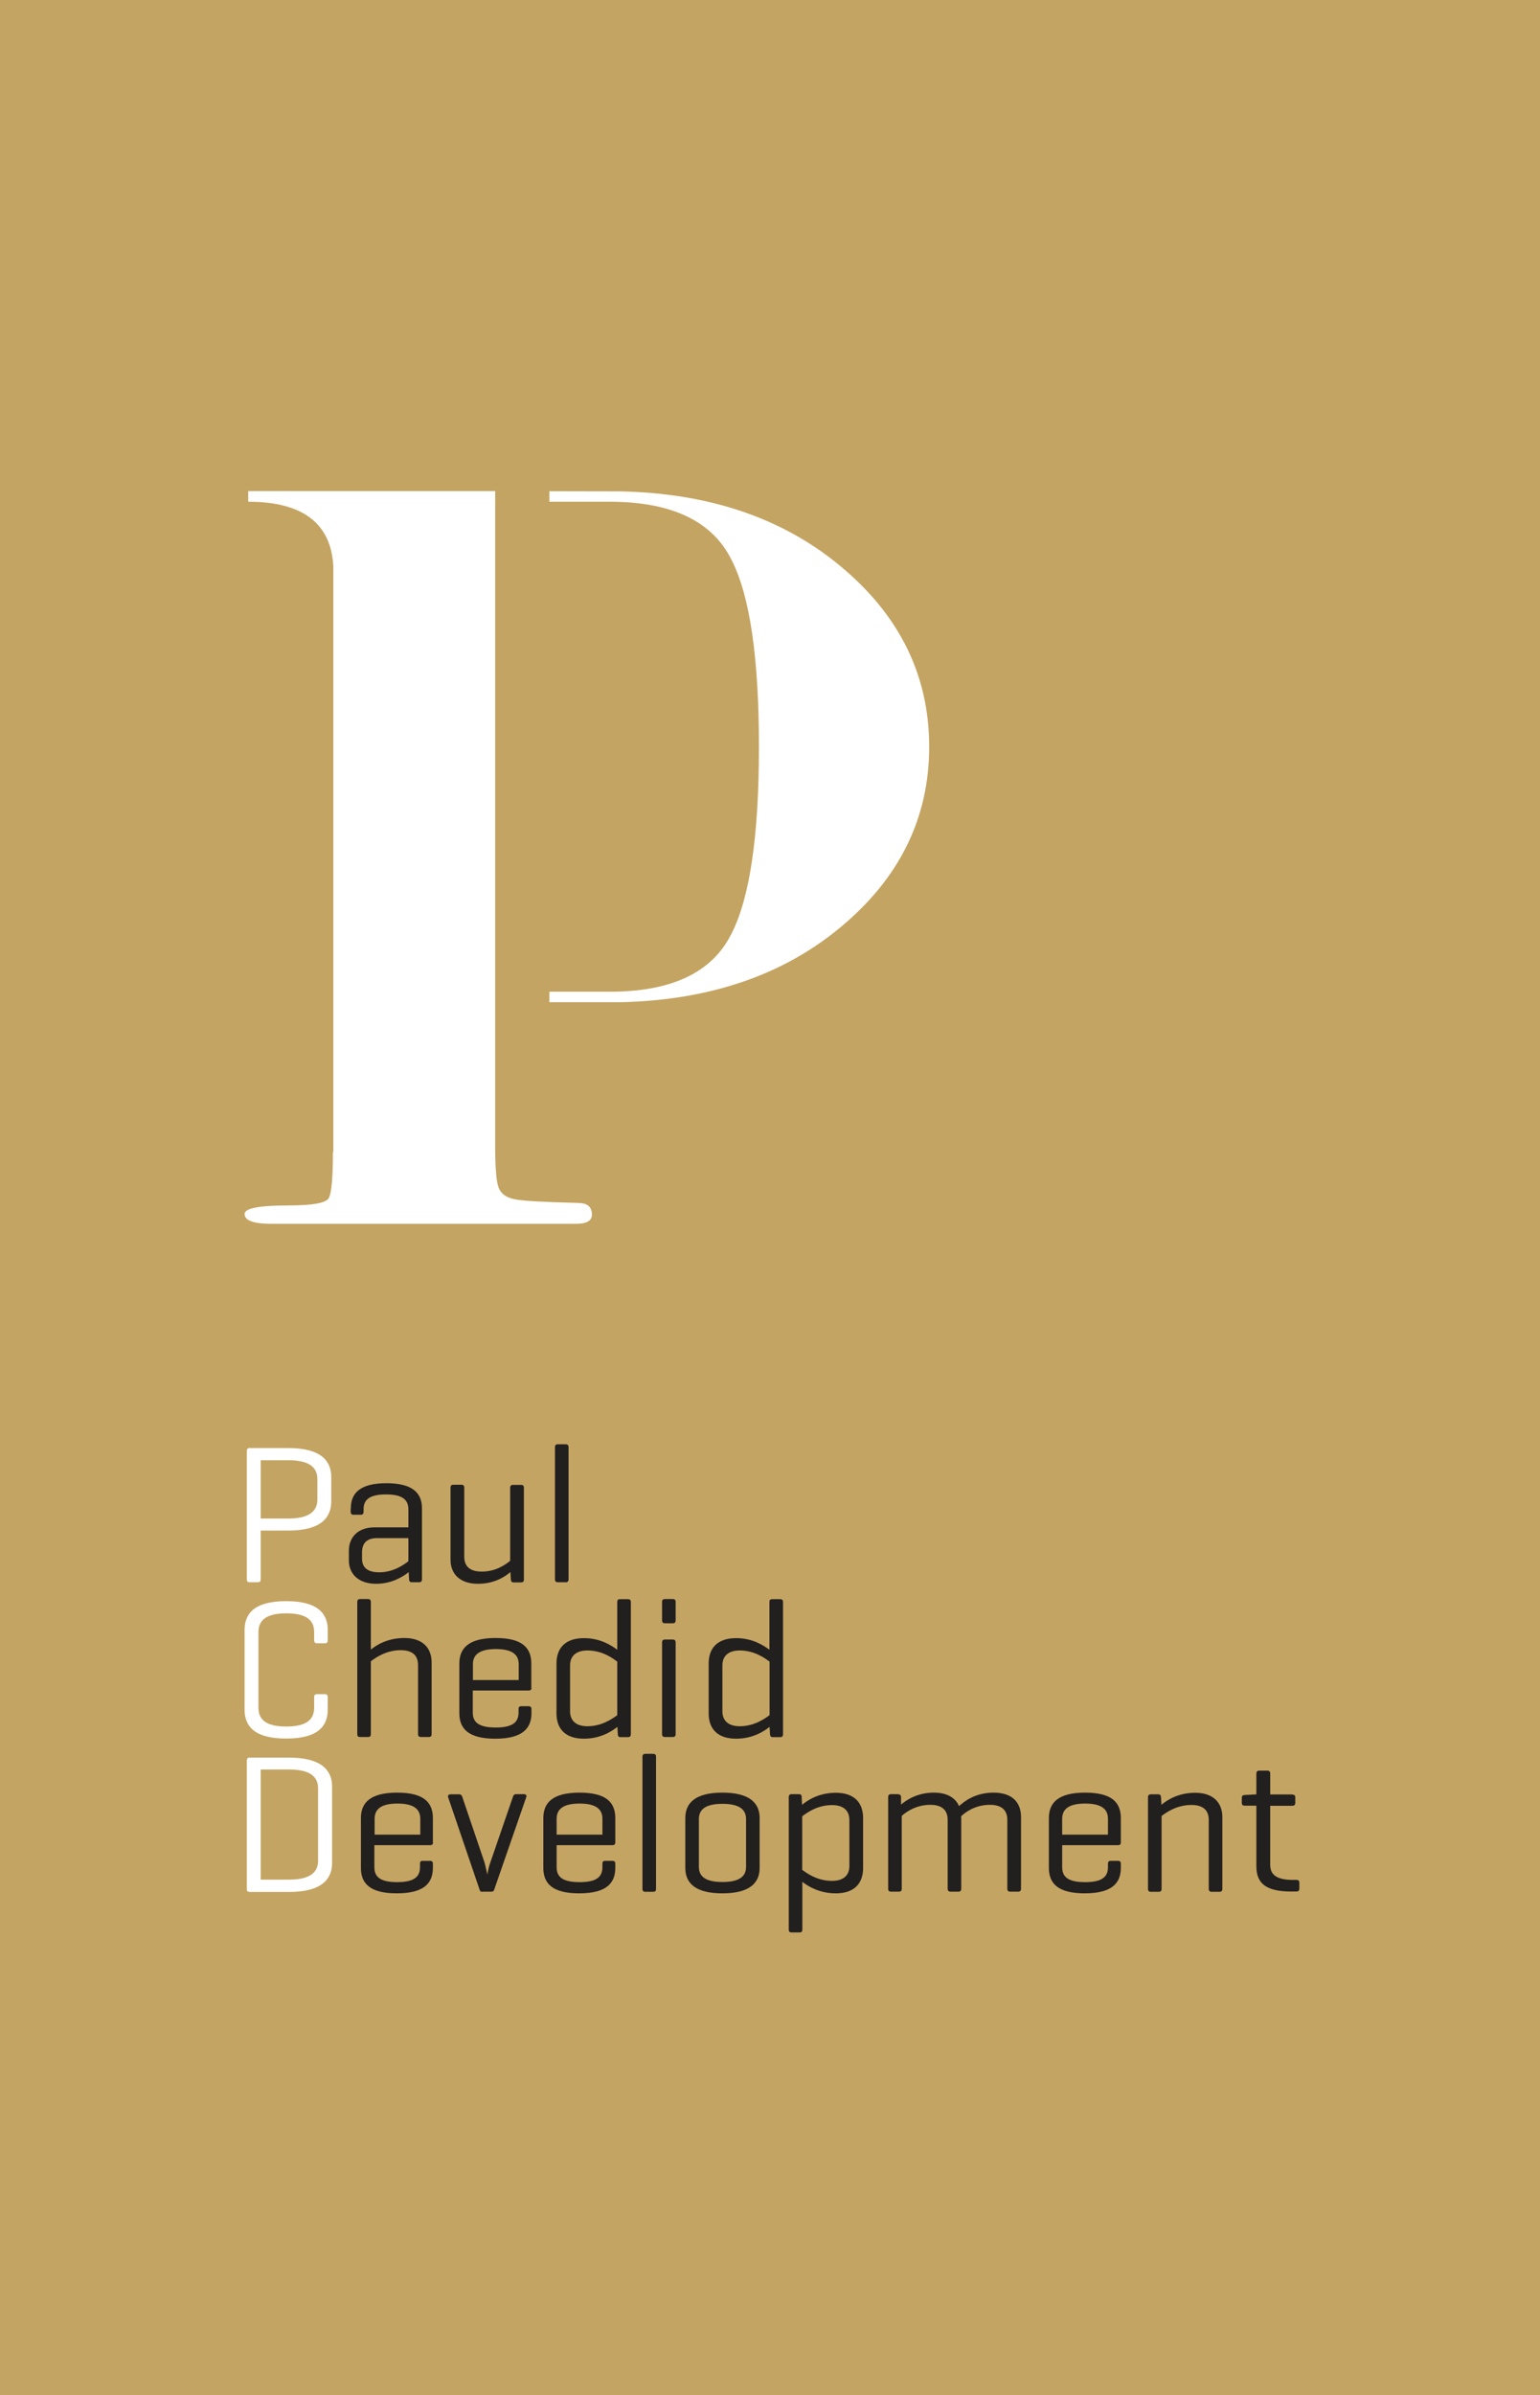
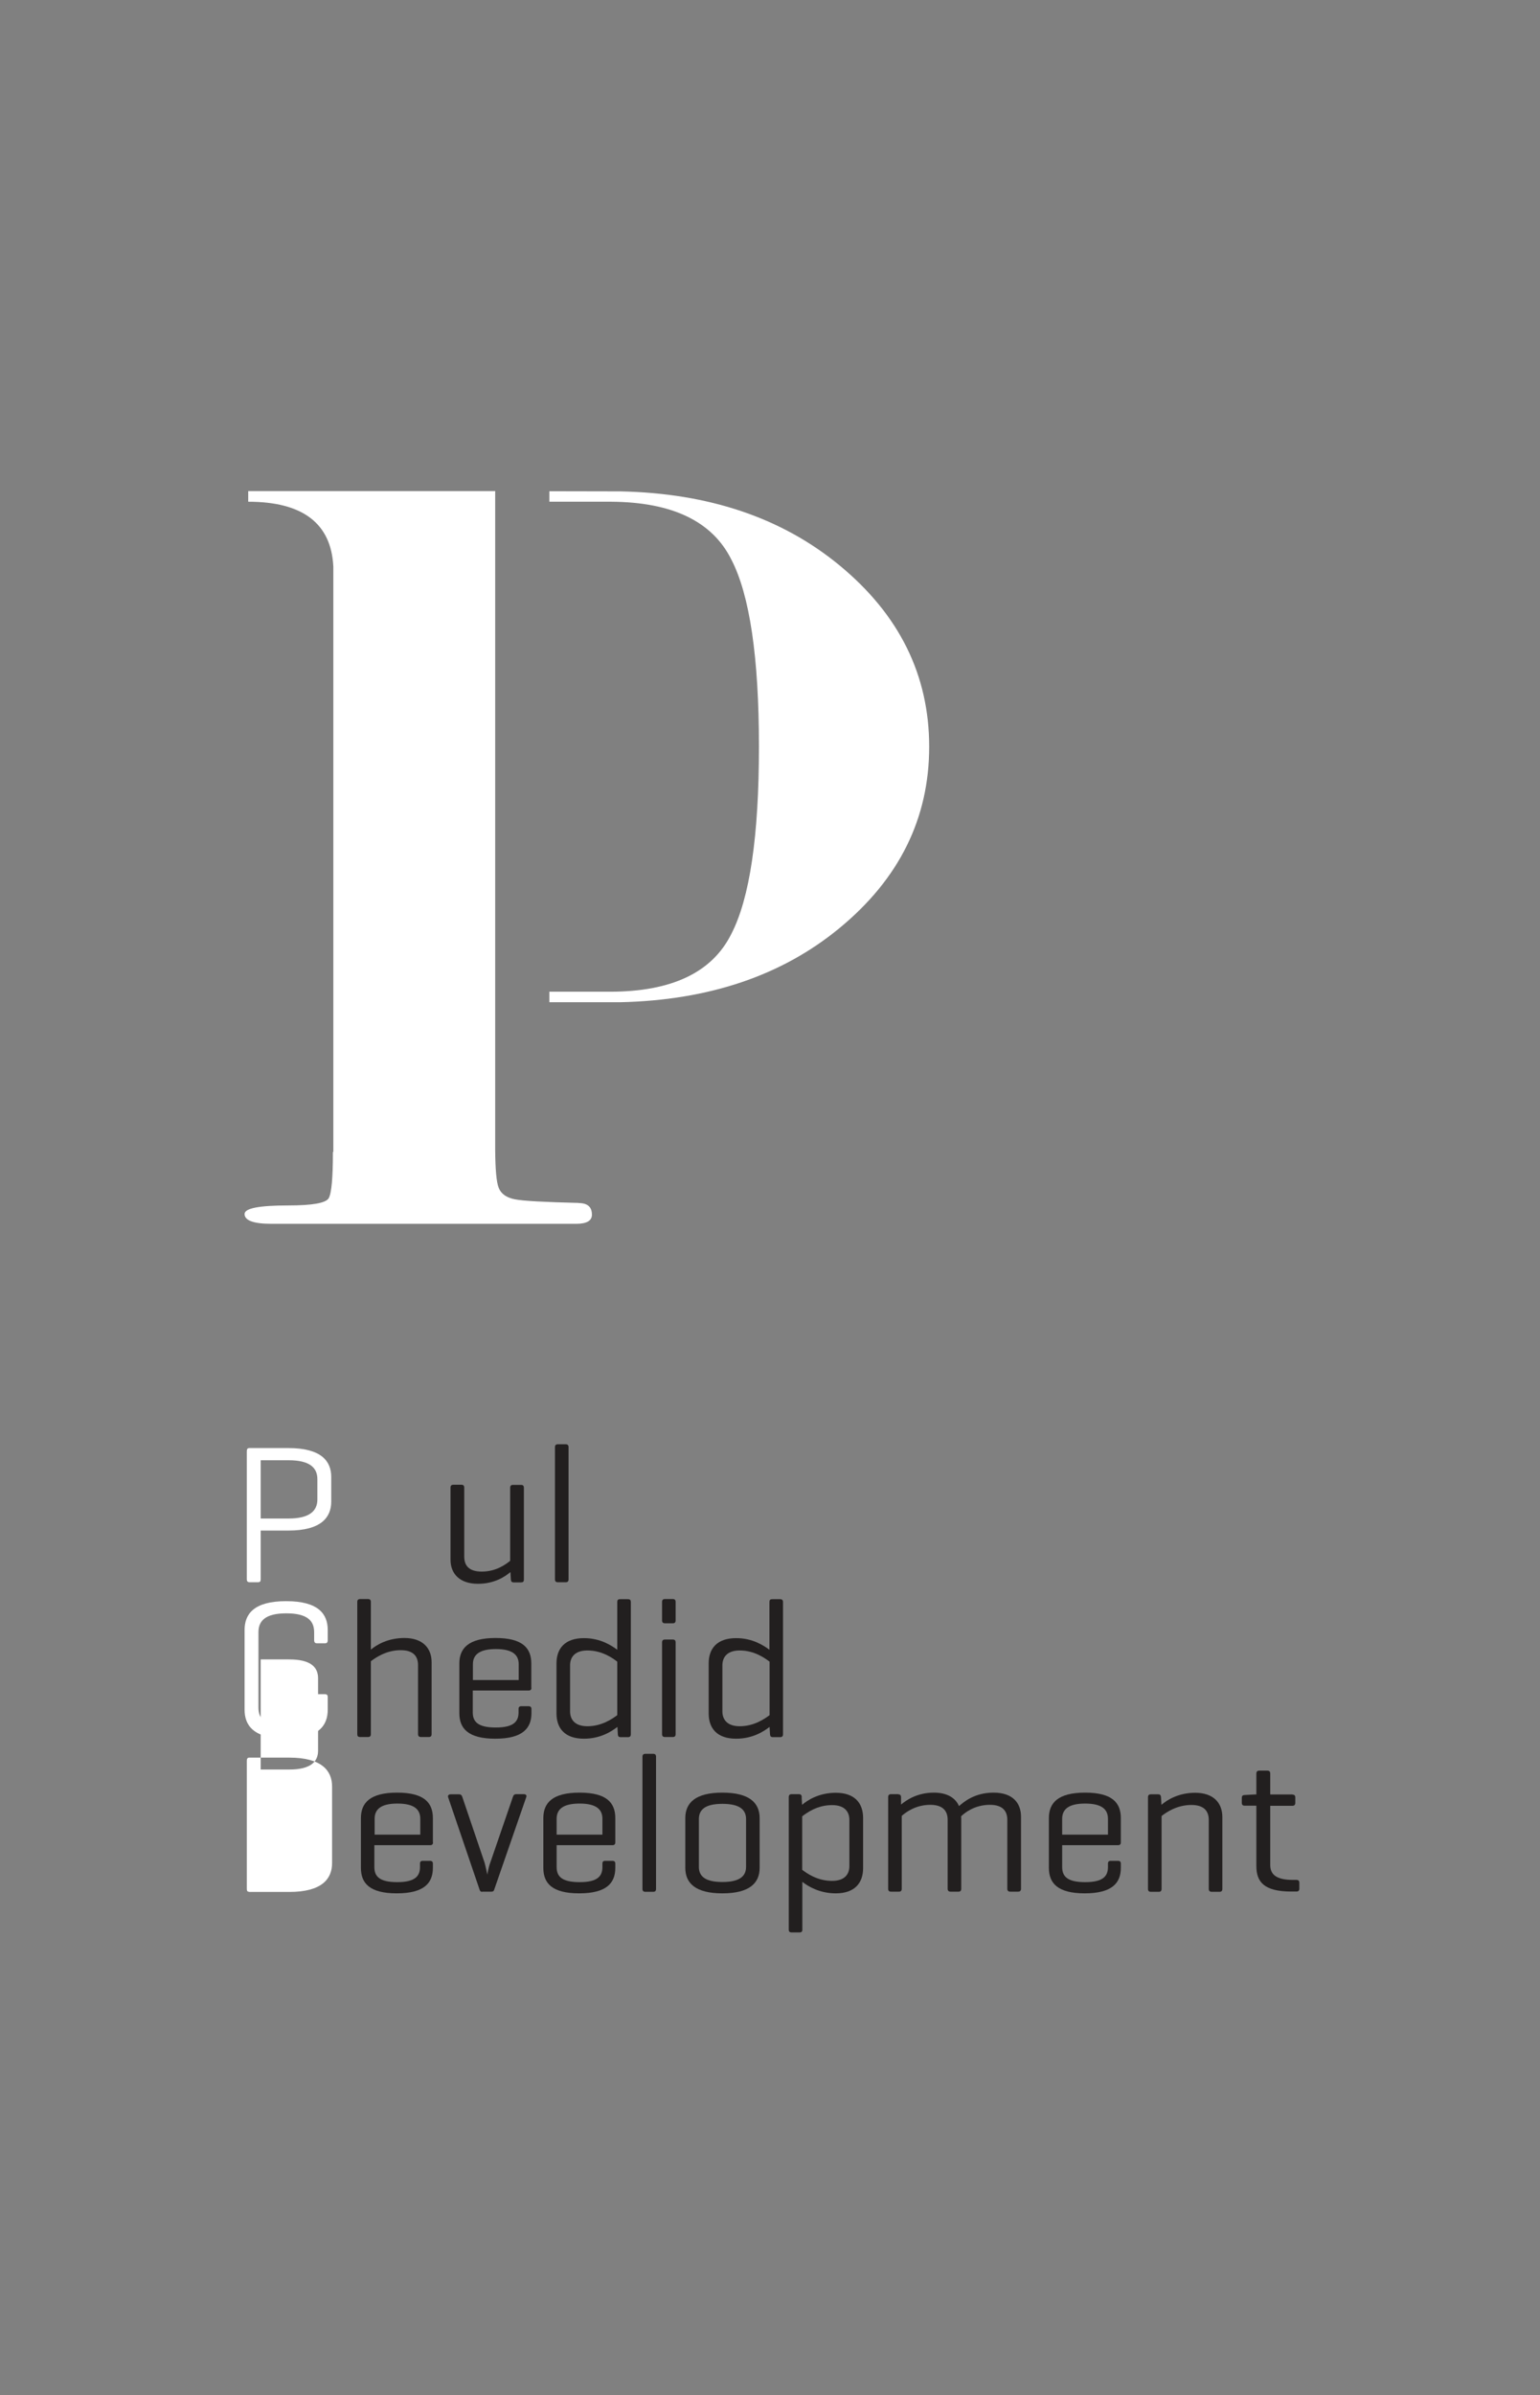
<svg xmlns="http://www.w3.org/2000/svg" id="Layer_1" data-name="Layer 1" viewBox="0 0 110 171">
  <rect x="0" y="0" width="110" height="171" fill="#808080" stroke="none" />
  <defs>
    <style>
      .cls-1 {
        fill: #221f1f;
      }

      .cls-1, .cls-2, .cls-3 {
        stroke-width: 0px;
      }

      .cls-2 {
        fill: #c4a462;
      }

      .cls-3 {
        fill: #fff;
      }
    </style>
  </defs>
-   <polyline class="cls-2" points="110 0 110 171 0 171 0 0" />
  <g>
    <path class="cls-3" d="M18.62,109.27v3.48c0,.14-.04.21-.2.21h-.59c-.14,0-.2-.07-.2-.21v-9.16c0-.14.06-.21.18-.21h2.79c2.34,0,3.06.93,3.06,2.06v1.76c0,1.13-.72,2.07-3.06,2.07h-1.99ZM18.62,104.24v4.17h1.99c1.51,0,2.06-.55,2.06-1.36v-1.45c0-.82-.55-1.35-2.06-1.35h-1.99Z" />
-     <path class="cls-1" d="M25.06,107.68c0-1.06.63-1.79,2.54-1.79s2.54.73,2.54,1.79v5.07c0,.14-.06.21-.2.21h-.51c-.16,0-.2-.07-.21-.21l-.03-.51c-.41.32-1.2.83-2.32.83-1.31,0-1.95-.75-1.95-1.66v-.71c0-.91.61-1.66,1.83-1.66h2.42v-1.27c0-.64-.34-1.08-1.59-1.08s-1.61.42-1.61,1.06v.17c0,.16-.06.22-.21.22h-.51c-.14,0-.2-.07-.2-.22v-.24ZM29.17,111.46v-1.65h-2.24c-.76,0-1.07.39-1.07,1.02v.45c0,.62.38.97,1.23.97,1.01,0,1.76-.54,2.08-.79" />
    <path class="cls-1" d="M36.45,112.24c-.38.32-1.13.83-2.31.83-1.31,0-1.96-.72-1.96-1.72v-5.14c0-.14.06-.21.2-.21h.58c.14,0,.2.07.2.21v4.92c0,.65.35,1.07,1.25,1.07,1.03,0,1.72-.52,2.03-.77v-5.21c0-.14.06-.21.2-.21h.58c.14,0,.2.07.2.21v6.54c0,.16-.06.21-.2.21h-.52c-.15,0-.2-.06-.21-.21l-.03-.51Z" />
    <path class="cls-1" d="M40.61,112.75c0,.14-.06.21-.2.21h-.56c-.15,0-.21-.07-.21-.21v-9.43c0-.14.06-.21.21-.21h.56c.14,0,.2.07.2.21v9.43Z" />
    <path class="cls-3" d="M23.41,122.06c0,1.13-.65,2.06-2.97,2.06s-2.97-.93-2.97-2.06v-5.69c0-1.13.65-2.06,2.97-2.06s2.97.93,2.97,2.06v.72c0,.16-.06.23-.2.23h-.56c-.15,0-.21-.07-.21-.23v-.56c0-.82-.49-1.35-1.99-1.35s-1.99.54-1.99,1.35v5.38c0,.82.49,1.35,1.99,1.35s1.99-.54,1.99-1.35v-.75c0-.14.06-.21.21-.21h.56c.14,0,.2.07.2.21v.9Z" />
    <path class="cls-1" d="M26.49,117.77c.41-.34,1.21-.83,2.4-.83,1.31,0,1.94.73,1.94,1.73v5.13c0,.14-.06.21-.2.21h-.56c-.14,0-.21-.07-.21-.21v-4.92c0-.64-.34-1.07-1.24-1.07-1.04,0-1.8.54-2.13.79v5.2c0,.14-.06.21-.2.21h-.56c-.16,0-.21-.07-.21-.21v-9.43c0-.14.06-.21.21-.21h.56c.14,0,.2.07.2.21v3.4Z" />
    <path class="cls-1" d="M37.96,120.49c0,.13-.06.2-.2.2h-3.99v1.56c0,.65.34,1.08,1.64,1.08s1.63-.44,1.63-1.08v-.24c0-.14.06-.2.2-.2h.51c.14,0,.21.06.21.2v.3c0,1.08-.64,1.82-2.58,1.82s-2.57-.73-2.57-1.82v-3.55c0-1.08.65-1.82,2.59-1.82s2.55.73,2.55,1.82v1.74ZM33.78,119.94h3.27v-1.13c0-.63-.39-1.08-1.63-1.08s-1.64.45-1.64,1.08v1.13Z" />
    <path class="cls-1" d="M44.11,123.28c-.41.32-1.21.85-2.4.85-1.35,0-1.96-.73-1.96-1.8v-3.58c0-1.07.61-1.8,1.96-1.8,1.17,0,1.96.52,2.38.83v-3.4c0-.14.04-.21.2-.21h.56c.16,0,.21.07.21.21v9.43c0,.14-.06.21-.21.21h-.51c-.16,0-.2-.07-.21-.21l-.03-.52ZM40.72,122.18c0,.58.34,1.06,1.24,1.06,1.04,0,1.8-.55,2.13-.79v-3.82c-.32-.25-1.08-.8-2.13-.8-.9,0-1.24.48-1.24,1.06v3.3Z" />
    <path class="cls-1" d="M48.26,115.68c0,.14-.06.21-.2.21h-.56c-.15,0-.21-.07-.21-.21v-1.31c0-.14.06-.21.21-.21h.56c.14,0,.2.07.2.21v1.31ZM48.26,123.8c0,.14-.06.21-.2.21h-.56c-.15,0-.21-.07-.21-.21v-6.54c0-.14.06-.21.21-.21h.56c.14,0,.2.07.2.21v6.54Z" />
    <path class="cls-1" d="M54.98,123.28c-.41.32-1.21.85-2.4.85-1.35,0-1.96-.73-1.96-1.8v-3.58c0-1.07.61-1.8,1.96-1.8,1.17,0,1.96.52,2.38.83v-3.4c0-.14.04-.21.2-.21h.56c.15,0,.21.07.21.21v9.43c0,.14-.06.21-.21.21h-.51c-.15,0-.2-.07-.21-.21l-.03-.52ZM51.6,122.18c0,.58.34,1.06,1.24,1.06,1.04,0,1.8-.55,2.13-.79v-3.82c-.33-.25-1.09-.8-2.13-.8-.9,0-1.24.48-1.24,1.06v3.3Z" />
-     <path class="cls-3" d="M17.8,135.06c-.13,0-.17-.07-.17-.21v-9.16c0-.14.06-.21.18-.21h2.85c2.32,0,3.06.93,3.06,2.06v5.47c0,1.13-.73,2.06-3.06,2.06h-2.86ZM18.62,126.33v7.86h2.04c1.51,0,2.06-.54,2.06-1.35v-5.16c0-.82-.55-1.35-2.06-1.35h-2.04Z" />
+     <path class="cls-3" d="M17.8,135.06c-.13,0-.17-.07-.17-.21v-9.16c0-.14.06-.21.18-.21h2.85c2.32,0,3.06.93,3.06,2.06v5.47c0,1.13-.73,2.06-3.06,2.06h-2.86ZM18.62,126.33h2.04c1.51,0,2.06-.54,2.06-1.35v-5.16c0-.82-.55-1.35-2.06-1.35h-2.04Z" />
    <path class="cls-1" d="M30.93,131.53c0,.13-.06.2-.2.2h-3.99v1.56c0,.65.34,1.08,1.63,1.08s1.63-.44,1.63-1.08v-.24c0-.14.06-.2.2-.2h.51c.14,0,.21.06.21.2v.3c0,1.09-.63,1.82-2.58,1.82s-2.56-.73-2.56-1.82v-3.55c0-1.09.65-1.82,2.59-1.82s2.55.73,2.55,1.82v1.73ZM26.75,130.98h3.27v-1.13c0-.64-.39-1.09-1.63-1.09s-1.63.45-1.63,1.09v1.13Z" />
    <path class="cls-1" d="M34.45,135.06c-.13,0-.17-.06-.21-.2l-2.23-6.55c-.04-.13.04-.21.18-.21h.6c.14,0,.2.08.24.21l1.58,4.66c.08.28.18.78.2.87.01-.07.08-.52.21-.86l1.61-4.68c.04-.13.1-.21.24-.21h.54c.15,0,.23.08.18.21l-2.27,6.55c-.04.14-.08.2-.23.2h-.65Z" />
    <path class="cls-1" d="M43.95,131.53c0,.13-.06.2-.2.2h-3.99v1.56c0,.65.34,1.08,1.64,1.08s1.63-.44,1.63-1.08v-.24c0-.14.06-.2.2-.2h.51c.14,0,.21.06.21.2v.3c0,1.09-.63,1.82-2.58,1.82s-2.56-.73-2.56-1.82v-3.55c0-1.09.65-1.82,2.59-1.82s2.55.73,2.55,1.82v1.73ZM39.76,130.98h3.27v-1.13c0-.64-.39-1.09-1.63-1.09s-1.64.45-1.64,1.09v1.13Z" />
    <path class="cls-1" d="M46.86,134.85c0,.14-.06.21-.2.21h-.56c-.15,0-.21-.07-.21-.21v-9.43c0-.14.06-.21.21-.21h.56c.14,0,.2.07.2.21v9.43Z" />
    <path class="cls-1" d="M48.95,129.8c0-1.09.72-1.82,2.65-1.82s2.66.73,2.66,1.82v3.55c0,1.09-.73,1.82-2.66,1.82s-2.65-.73-2.65-1.82v-3.55ZM53.29,129.87c0-.66-.44-1.09-1.69-1.09s-1.68.43-1.68,1.09v3.41c0,.66.44,1.08,1.68,1.08s1.69-.42,1.69-1.08v-3.41Z" />
    <path class="cls-1" d="M57.26,128.31l.03.54c.39-.33,1.2-.86,2.41-.86,1.34,0,1.95.73,1.95,1.8v3.58c0,1.07-.61,1.8-1.95,1.8-1.18,0-1.99-.51-2.39-.82v3.41c0,.14-.06.2-.2.2h-.56c-.15,0-.21-.06-.21-.2v-9.46c0-.14.06-.21.21-.21h.51c.15,0,.2.07.21.21M60.67,129.93c0-.58-.33-1.06-1.24-1.06-1.06,0-1.8.55-2.13.8v3.82c.32.24,1.07.79,2.13.79.91,0,1.24-.48,1.24-1.06v-3.3Z" />
    <path class="cls-1" d="M64.15,128.1c.15,0,.21.07.21.21v.52c.39-.32,1.15-.85,2.35-.85.95,0,1.54.38,1.79.96.35-.3,1.11-.96,2.47-.96s1.96.73,1.96,1.73v5.13c0,.14-.07.21-.21.21h-.56c-.14,0-.21-.07-.21-.21v-4.92c0-.63-.34-1.07-1.24-1.07-1.09,0-1.79.56-2.06.82.01.07.01.17.01.25v4.92c0,.14-.06.21-.2.21h-.56c-.14,0-.21-.07-.21-.21v-4.92c0-.63-.34-1.07-1.24-1.07-1.04,0-1.75.53-2.04.79v5.2c0,.14-.06.21-.2.21h-.56c-.15,0-.21-.07-.21-.21v-6.54c0-.14.06-.21.21-.21h.51Z" />
    <path class="cls-1" d="M80.06,131.53c0,.13-.06.2-.2.2h-3.99v1.56c0,.65.34,1.08,1.64,1.08s1.63-.44,1.63-1.08v-.24c0-.14.06-.2.2-.2h.51c.14,0,.21.06.21.2v.3c0,1.09-.64,1.82-2.58,1.82s-2.56-.73-2.56-1.82v-3.55c0-1.09.65-1.82,2.59-1.82s2.55.73,2.55,1.82v1.73ZM75.87,130.98h3.27v-1.13c0-.64-.39-1.09-1.63-1.09s-1.64.45-1.64,1.09v1.13Z" />
    <path class="cls-1" d="M82.93,128.31l.03.54c.39-.34,1.21-.86,2.41-.86,1.31,0,1.94.73,1.94,1.73v5.13c0,.14-.06.21-.2.21h-.56c-.14,0-.21-.07-.21-.21v-4.92c0-.63-.34-1.07-1.24-1.07-1.04,0-1.8.53-2.13.79v5.2c0,.14-.06.21-.2.21h-.56c-.15,0-.21-.07-.21-.21v-6.54c0-.14.06-.21.21-.21h.51c.15,0,.2.07.21.21" />
    <path class="cls-1" d="M92.31,128.12c.14,0,.21.06.21.2v.39c0,.14-.07.21-.21.21h-1.58v4.21c0,.66.38,1.08,1.63,1.08h.24c.14,0,.21.06.21.21v.41c0,.15-.07.21-.21.21h-.37c-1.93,0-2.49-.68-2.49-1.82v-4.31h-.84c-.14,0-.2-.07-.2-.21v-.34c0-.14.05-.2.2-.21l.73-.04h.11v-1.49c0-.14.07-.21.21-.21h.58c.14,0,.2.07.2.21v1.49h1.58Z" />
  </g>
  <g>
    <path class="cls-3" d="M59.95,40.35c-4.12-3.39-9.33-5.14-15.64-5.27h0s-5.07-.01-5.07-.01v.75h4.44c4.34.03,7.19,1.4,8.55,4.11,1.32,2.53,1.98,6.99,1.98,13.38s-.66,10.84-1.98,13.38c-1.37,2.74-4.26,4.11-8.66,4.11h-.6s-3.73,0-3.73,0v.75h5.07c6.3-.14,11.52-1.89,15.64-5.28,4.28-3.52,6.42-7.84,6.42-12.96s-2.14-9.44-6.42-12.96" />
    <path class="cls-3" d="M41.34,85.88c-2.45-.06-3.97-.14-4.57-.26-.6-.12-.98-.39-1.15-.82-.16-.4-.24-1.31-.25-2.73v-47.01h-17.64v.76c3.9,0,5.93,1.55,6.08,4.64v41.78h-.03c0,1.85-.1,2.95-.3,3.3-.2.35-1.17.52-2.9.52-2.07,0-3.11.2-3.11.61,0,.46.63.7,1.9.7h21.79c.75,0,1.12-.22,1.12-.65,0-.55-.31-.83-.94-.83" />
  </g>
</svg>